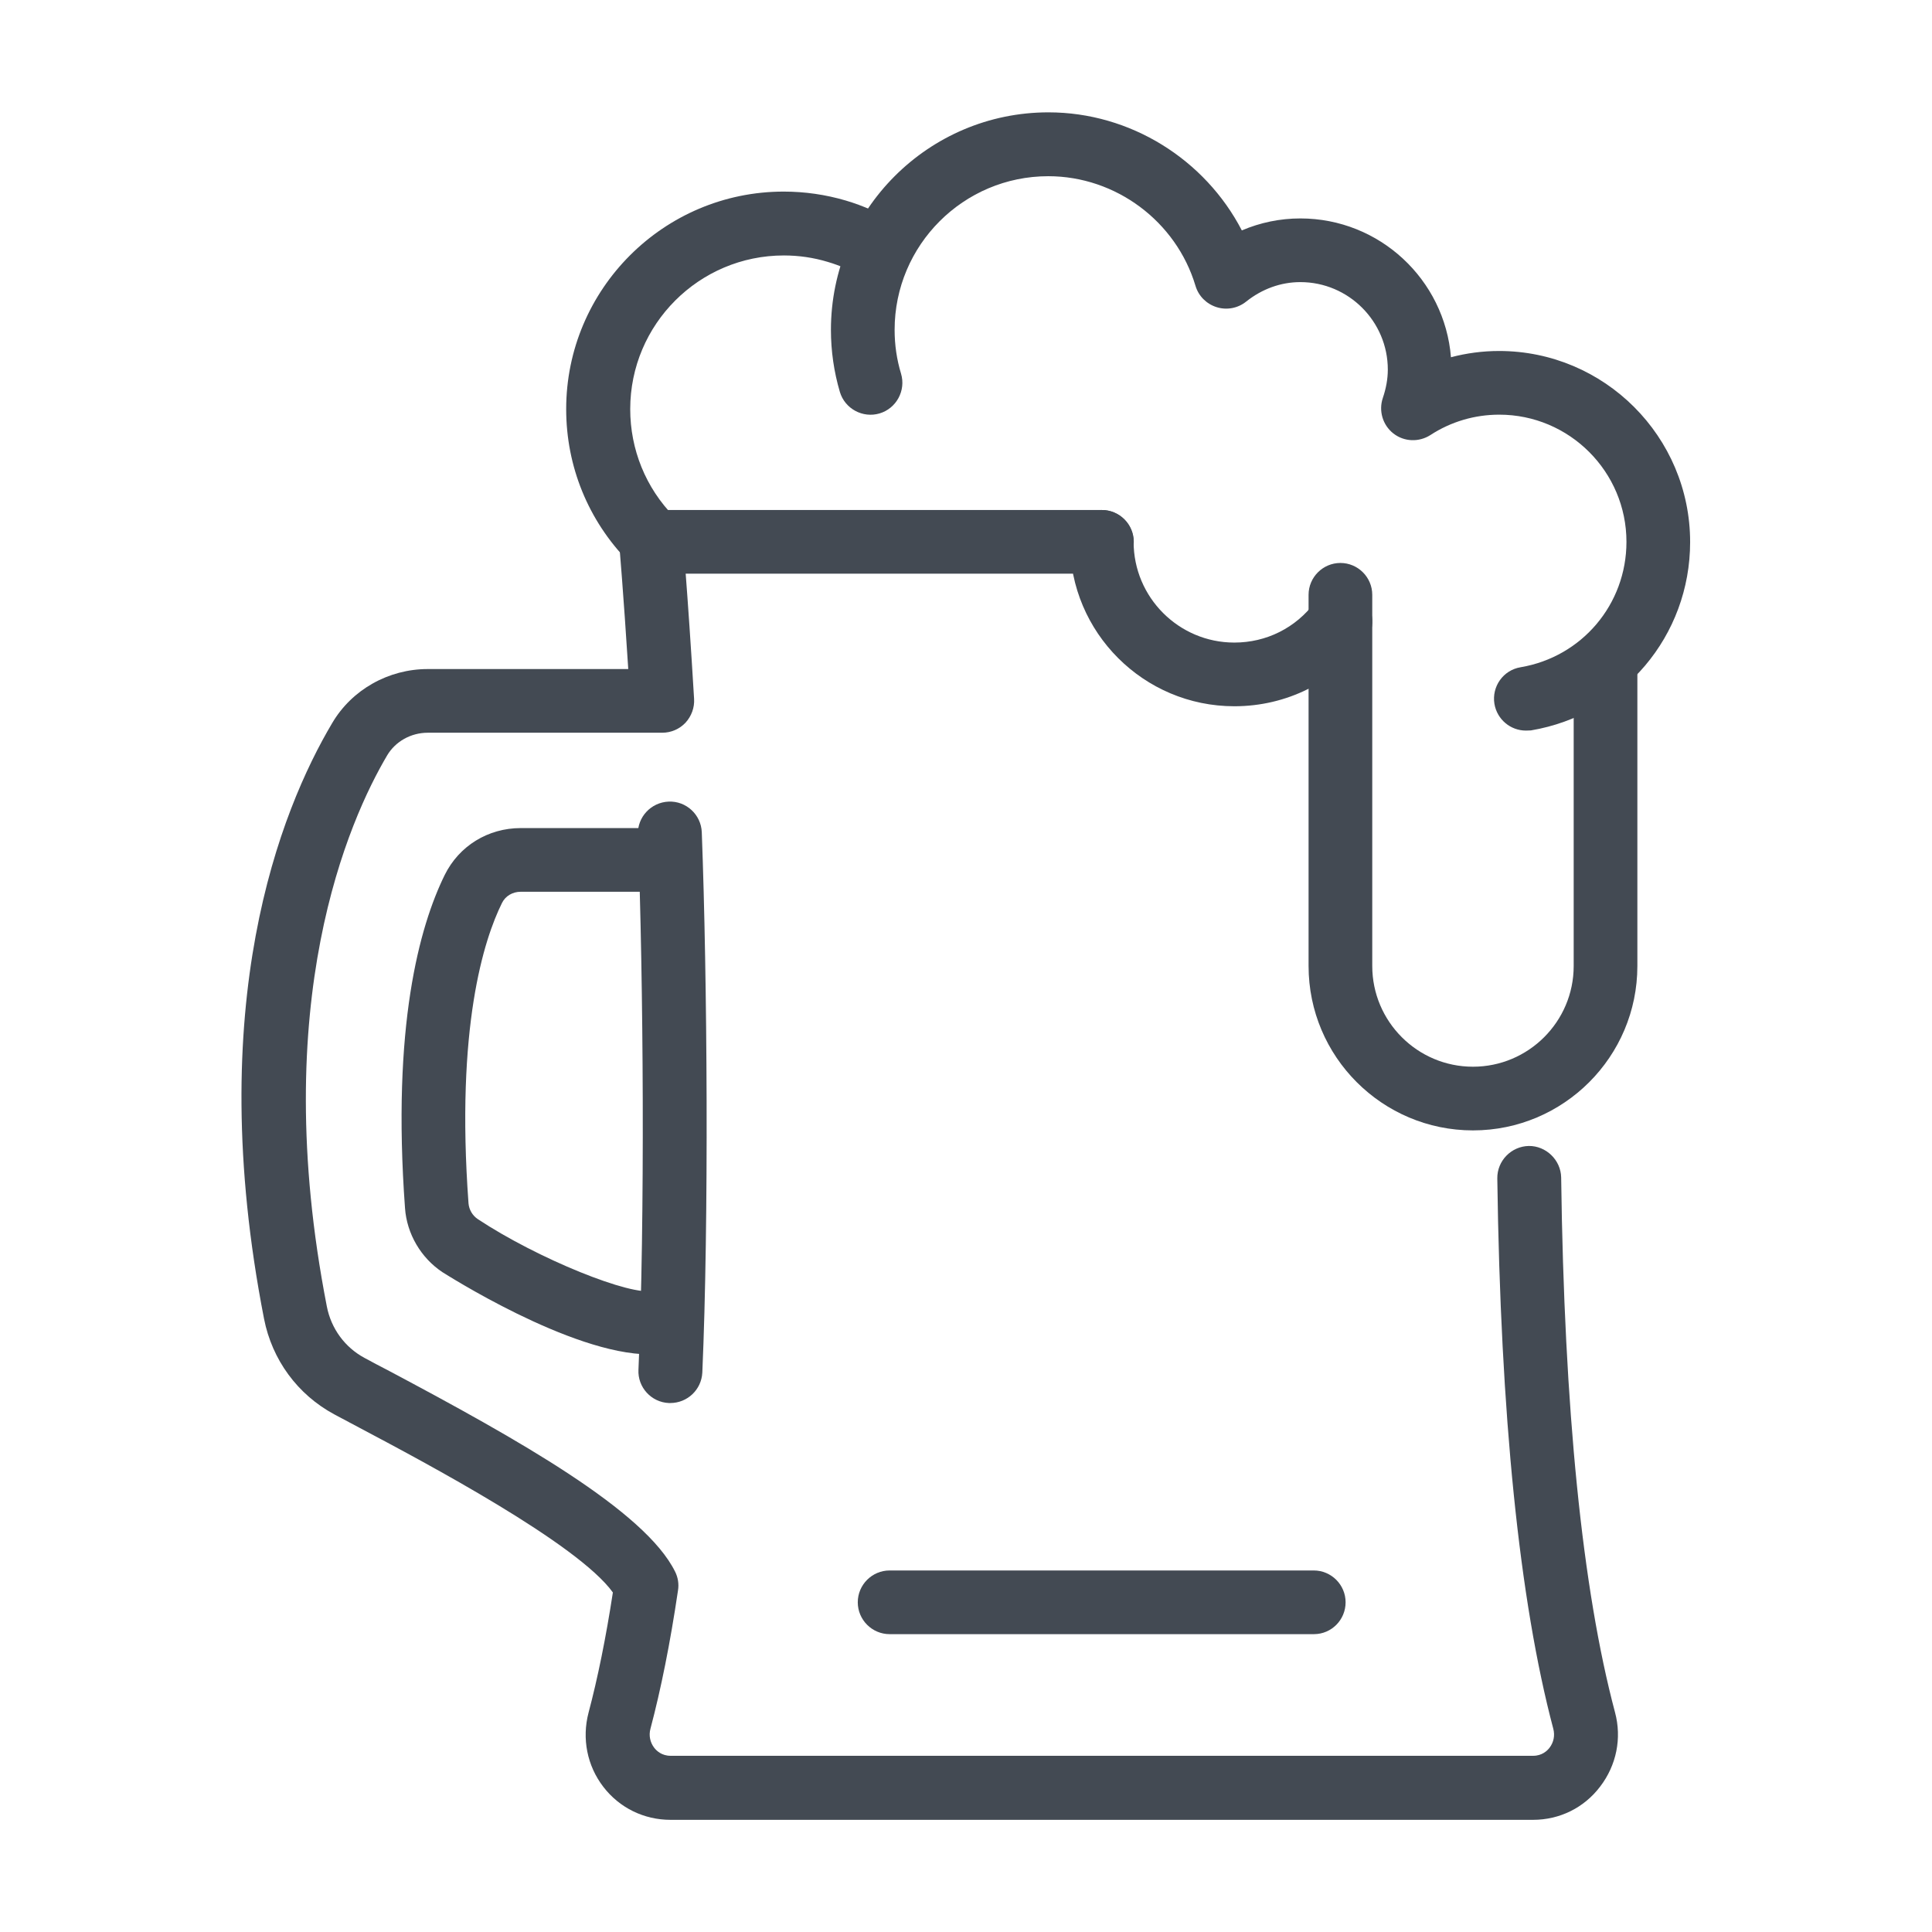
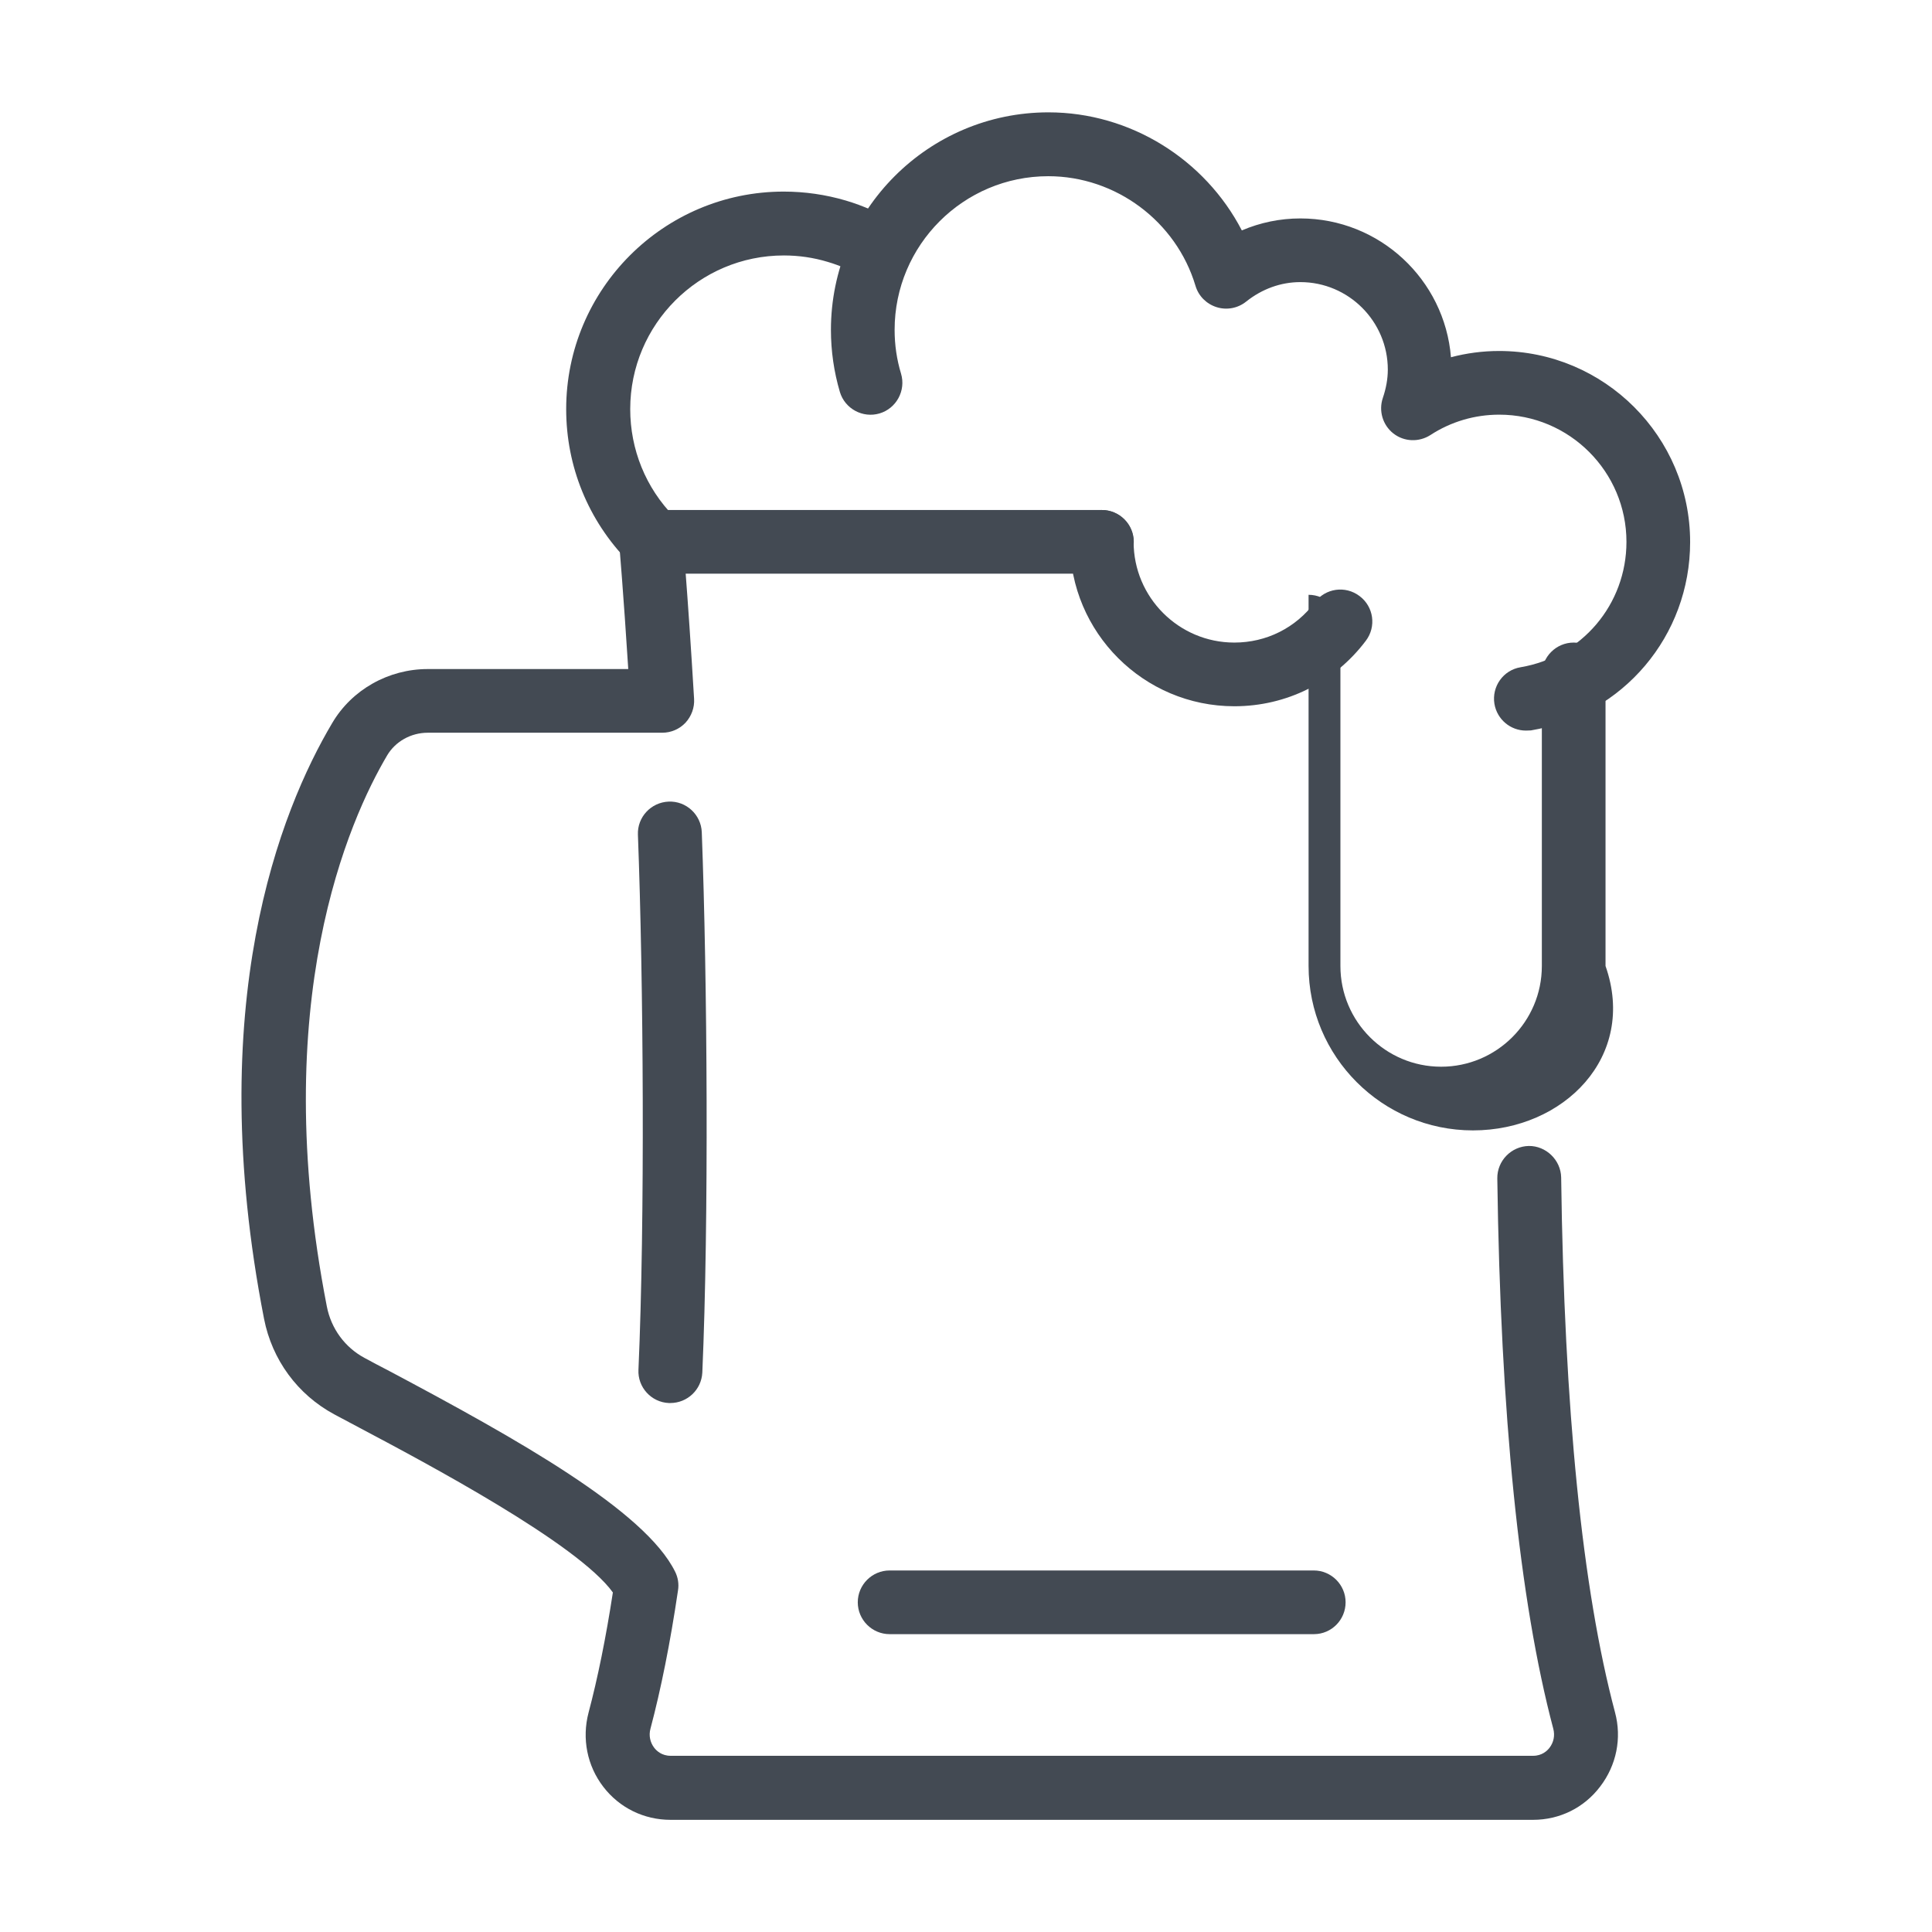
<svg xmlns="http://www.w3.org/2000/svg" id="Camada_1" x="0px" y="0px" viewBox="0 0 1080 1080" xml:space="preserve">
  <g>
    <g id="beer-alcoholic_beverages">
      <g>
        <g>
          <g>
            <path fill="#434A53" d="M374.7,784.3c-0.3,0-0.5,0-0.8,0c-9.8-0.4-17.5-8.8-17-18.6c3.7-83.5,2.8-217.7-0.3-299.1      c-0.4-9.8,7.3-18.1,17.2-18.5c9.8-0.4,18.1,7.3,18.5,17.1c3.1,82.2,4,217.6,0.3,302.1C392.1,776.9,384.2,784.3,374.7,784.3z" />
          </g>
          <g>
            <path fill="#434A53" d="M857,1017.3H374.8c-14.8,0-28.5-6.7-37.5-18.4c-9.1-11.8-12.1-27-8.3-41.5c5.1-19.2,9.7-41.8,13.6-67.2      C323,862.9,238.1,817.8,200.7,798c-5.1-2.7-9.8-5.2-13.9-7.4c-20.4-11-34.7-30.4-39.2-53.4c-34.3-175.7,9.1-284.1,38.1-333      c11-18.7,31.5-30.2,53.4-30.2h112.1c-2.7-42.6-5-69.2-5-69.5c-0.4-5,1.2-9.9,4.6-13.6c3.4-3.7,8.2-5.8,13.2-5.8h252      c9.8,0,17.8,8,17.8,17.8s-8,17.8-17.8,17.8H383.3c1.2,15.6,2.9,39.9,4.7,70c0.3,4.9-1.5,9.7-4.8,13.3c-3.4,3.6-8.1,5.6-13,5.6      H239.1c-9.4,0-18.1,4.9-22.7,12.7c-21.2,35.9-66.9,137.7-33.7,308c2.4,12.4,10.1,22.9,21.1,28.8c4.1,2.2,8.7,4.7,13.8,7.3      c71.7,38.1,143,78.1,159.8,112.2c1.6,3.2,2.2,6.9,1.6,10.5c-4.4,29.7-9.5,55-15.4,77.3c-1,3.7-0.2,7.6,2.1,10.6      c1.3,1.7,4.2,4.5,9.2,4.5H857c5,0,7.9-2.8,9.2-4.5c2.3-3,3.1-6.8,2.1-10.6c-19-71.7-29.5-175.2-31.3-307.7      c-0.1-9.8,7.8-17.9,17.6-18.1c9.6-0.1,17.9,7.8,18.1,17.6c1.7,129.6,11.8,230.2,30.1,299c3.9,14.5,0.8,29.6-8.3,41.5      C885.5,1010.6,871.8,1017.3,857,1017.3z" />
          </g>
          <g>
-             <path fill="#434A53" d="M363.1,757.1c-44.2,0-114.8-45.4-115.7-45.9c-12.1-8-20-21.5-21-35.9c-7.4-101.5,8-157.3,22.2-186.2      c8-16.2,24.2-26.2,42.5-26.2h72.8c9.8,0,17.8,8,17.8,17.8c0,9.8-8,17.8-17.8,17.8h-72.8c-4.6,0-8.6,2.4-10.5,6.3      c-10.1,20.4-25.9,69.4-18.7,167.9c0.3,3.5,2.2,6.8,5.2,8.8c33.2,22,86.2,43.5,98.4,40c8.3-4.9,19-2.4,24.1,5.8      c5.3,8.3,2.8,19.3-5.5,24.6C378.5,755.6,371.3,757.1,363.1,757.1z M365.1,721.8C365.1,721.8,365.1,721.8,365.1,721.8      C365.1,721.8,365.1,721.8,365.1,721.8z" />
-           </g>
+             </g>
        </g>
        <g>
          <path fill="#434A53" d="M734.5,913.5H497.3c-9.8,0-17.8-8-17.8-17.8s8-17.8,17.8-17.8h237.1c9.8,0,17.8,8,17.8,17.8     S744.3,913.5,734.5,913.5z" />
        </g>
      </g>
      <g>
        <g>
          <path fill="#434A53" d="M853,408.4c-8.6,0-16.1-6.2-17.6-14.9c-1.6-9.7,4.9-18.9,14.6-20.5c34.3-5.8,59.2-35.2,59.2-70.1     c0-39.2-31.9-71.1-71.1-71.1c-13.7,0-27,3.9-38.5,11.4c-6.4,4.1-14.7,3.8-20.7-0.9c-6-4.7-8.3-12.7-5.9-19.8     c1.8-5.3,2.8-10.6,2.8-15.9c0-26.9-21.9-48.9-48.9-48.9c-10.9,0-21.4,3.8-30.3,10.9c-4.6,3.7-10.8,4.9-16.5,3.1     c-5.7-1.8-10.1-6.2-11.8-11.9c-10.8-36.1-44.6-61.3-82.3-61.3c-47.4,0-85.9,38.5-85.9,85.9c0,8.4,1.2,16.6,3.6,24.5     c2.8,9.4-2.6,19.4-12,22.2c-9.4,2.8-19.4-2.6-22.2-12c-3.3-11.2-5-22.9-5-34.7c0-67,54.5-121.6,121.6-121.6     c45.8,0,87.5,26.3,108.1,66c10.3-4.4,21.4-6.7,32.7-6.7c44.3,0,80.7,34.2,84.2,77.6c8.7-2.3,17.8-3.5,26.9-3.5     c58.9,0,106.8,47.9,106.8,106.8c0,52.4-37.4,96.6-89,105.3C855,408.3,854,408.4,853,408.4z" />
        </g>
        <g>
-           <path fill="#434A53" d="M823.4,631.9c-50.7,0-91.9-41.2-91.9-91.9V332.5c0-9.8,8-17.8,17.8-17.8c9.8,0,17.8,8,17.8,17.8V540     c0,31,25.2,56.3,56.3,56.3c31,0,56.3-25.2,56.3-56.3V377c0-9.8,8-17.8,17.8-17.8s17.8,8,17.8,17.8v163     C915.3,590.7,874.1,631.9,823.4,631.9z" />
+           <path fill="#434A53" d="M823.4,631.9c-50.7,0-91.9-41.2-91.9-91.9V332.5c9.8,0,17.8,8,17.8,17.8V540     c0,31,25.2,56.3,56.3,56.3c31,0,56.3-25.2,56.3-56.3V377c0-9.8,8-17.8,17.8-17.8s17.8,8,17.8,17.8v163     C915.3,590.7,874.1,631.9,823.4,631.9z" />
        </g>
        <g>
          <path fill="#434A53" d="M690,394.8c-50.7,0-91.9-41.2-91.9-91.9c0-9.8,8-17.8,17.8-17.8s17.8,8,17.8,17.8     c0,31,25.2,56.3,56.3,56.3c17.9,0,34.3-8.2,45-22.5c5.9-7.9,17.1-9.5,25-3.5c7.9,5.9,9.5,17.1,3.5,25     C746,381.4,719.2,394.8,690,394.8z" />
        </g>
        <g>
          <path fill="#434A53" d="M363.9,319.2c-4.6,0-9.2-1.8-12.7-5.4c-22.4-22.9-34.7-53.1-34.7-85.1c0-67,54.5-121.6,121.6-121.6     c11.8,0,23.5,1.7,34.7,5c9.8,2.9,19.2,7.1,28,12.4c8.4,5.1,11.1,16,6.1,24.5c-5.1,8.4-16,11.1-24.5,6.1     c-6.2-3.7-12.8-6.7-19.7-8.7c-7.9-2.4-16.2-3.6-24.5-3.6c-47.4,0-85.9,38.5-85.9,85.9c0,22.6,8.7,44,24.5,60.1     c6.9,7,6.8,18.3-0.3,25.2C372.9,317.5,368.4,319.2,363.9,319.2z" />
        </g>
      </g>
    </g>
-     <rect y="0" fill="none" width="1080" height="1080" />
  </g>
</svg>